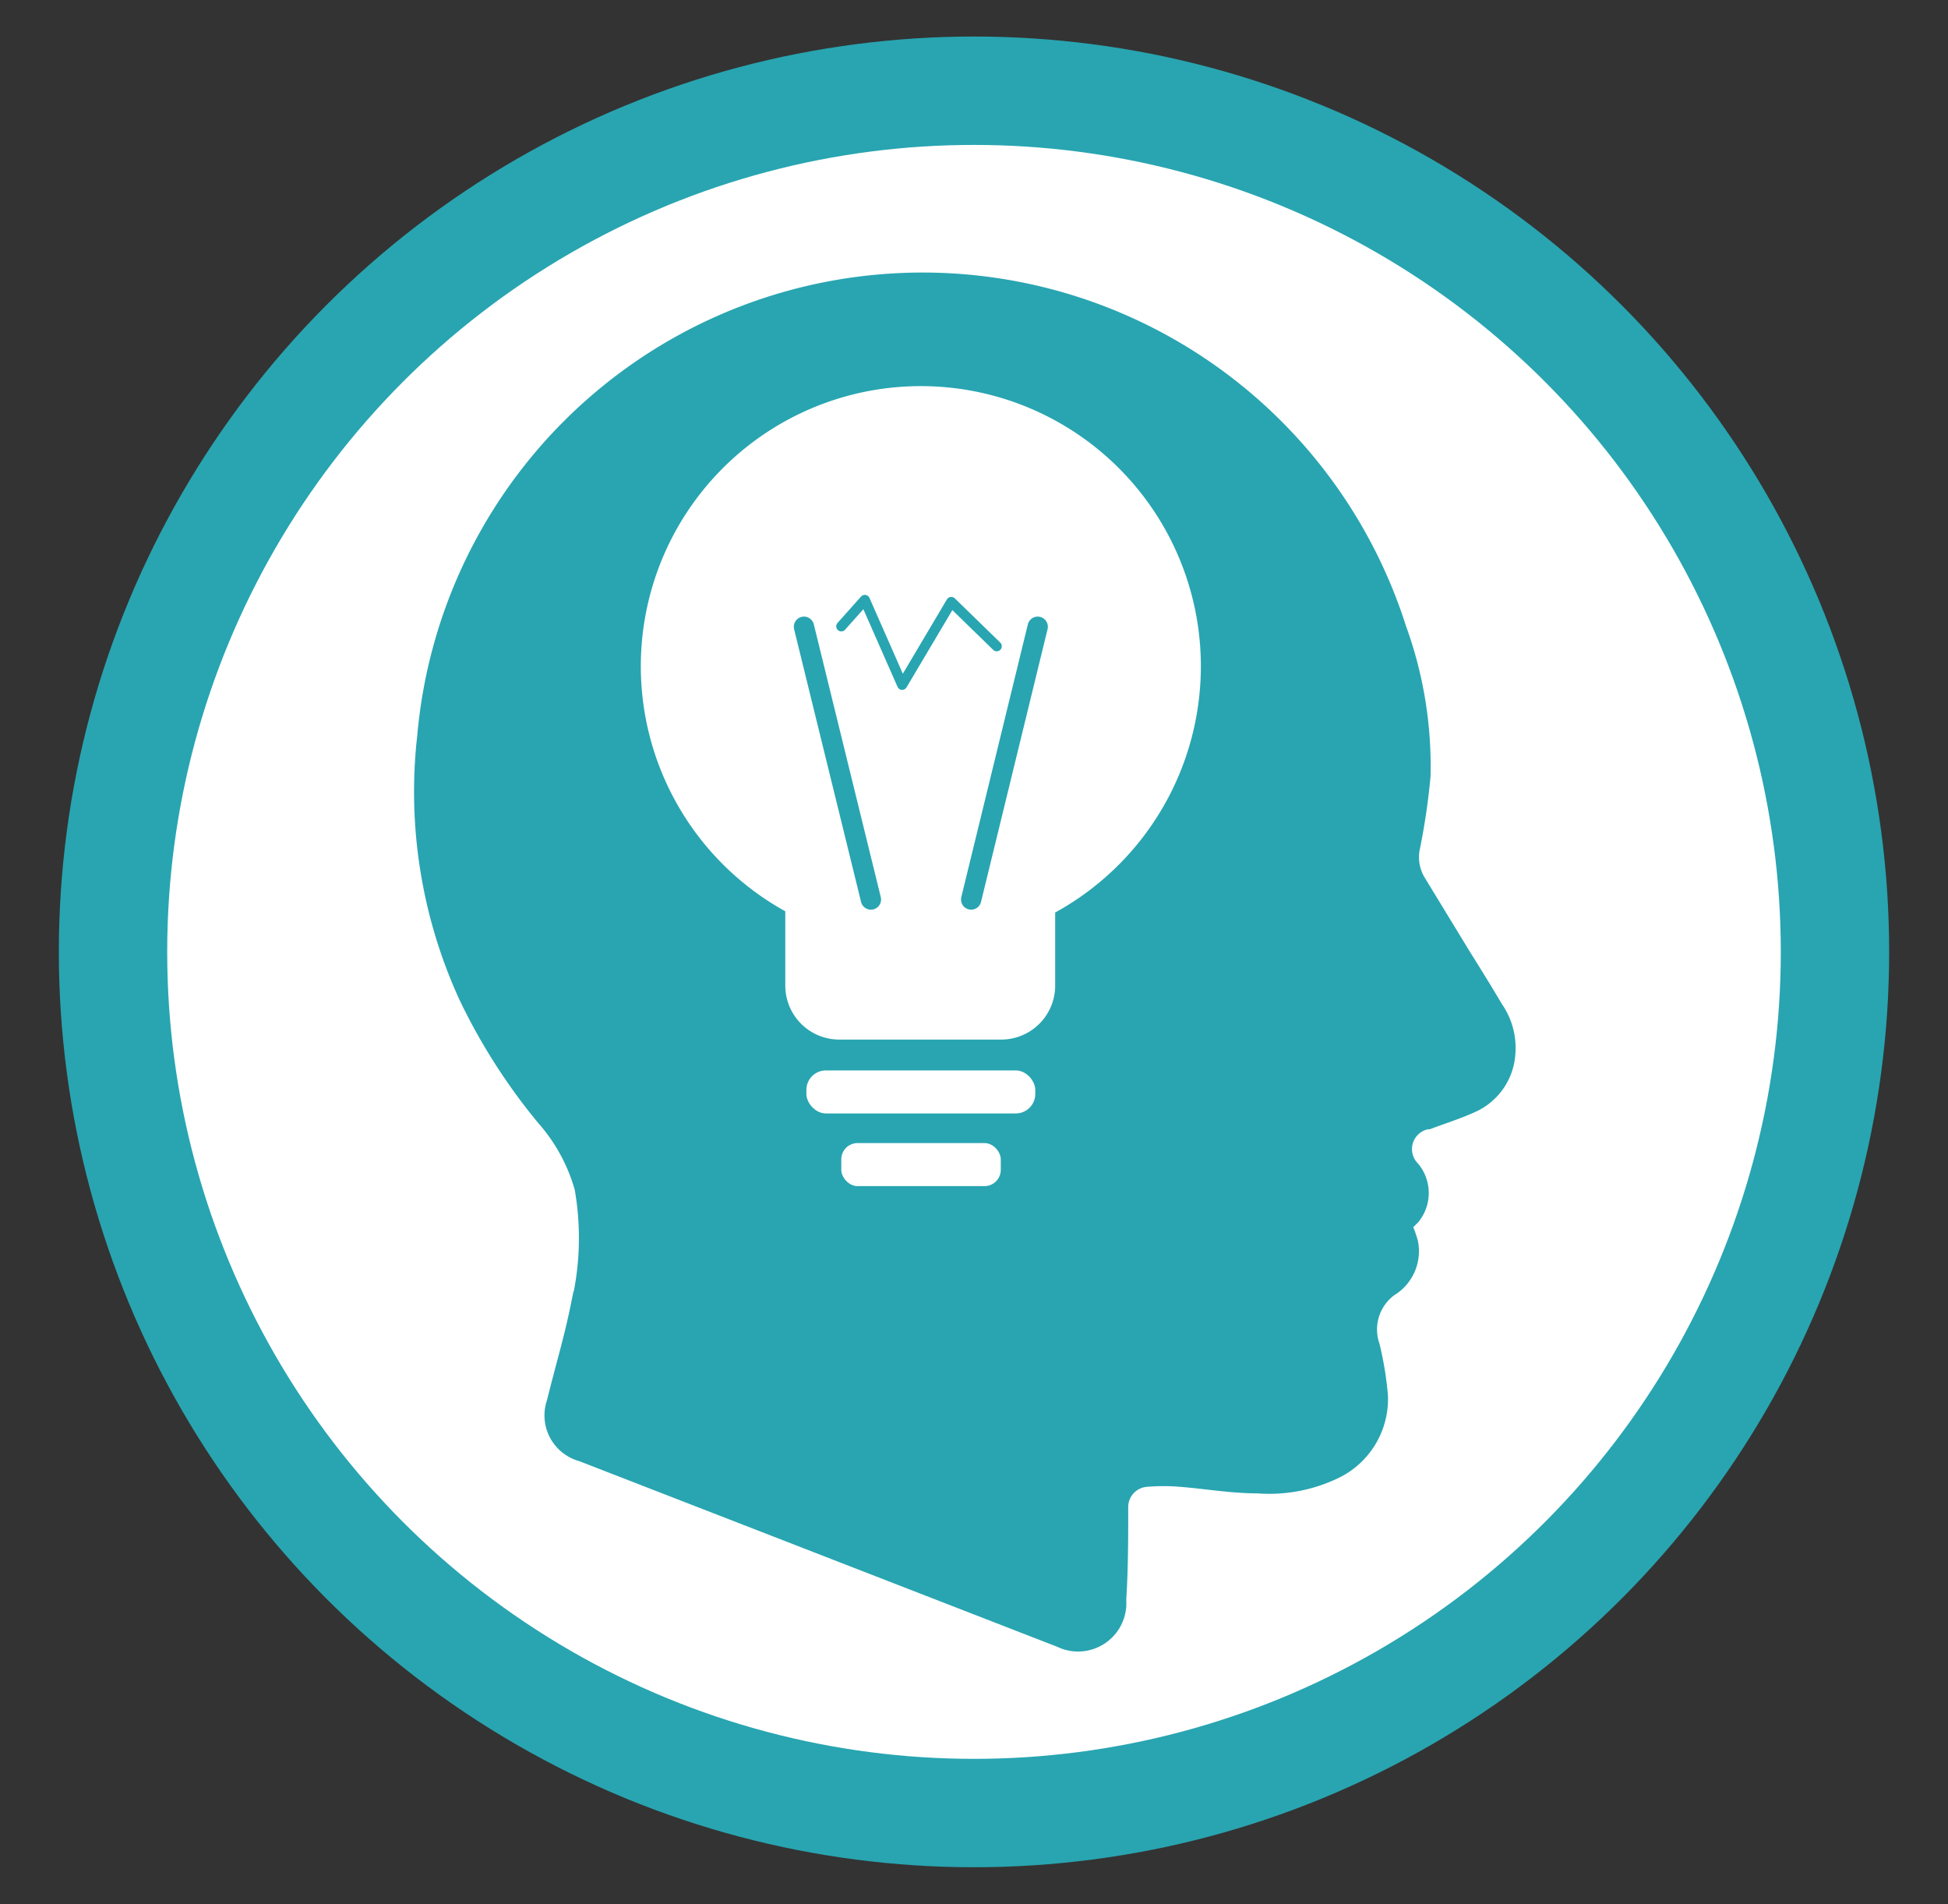
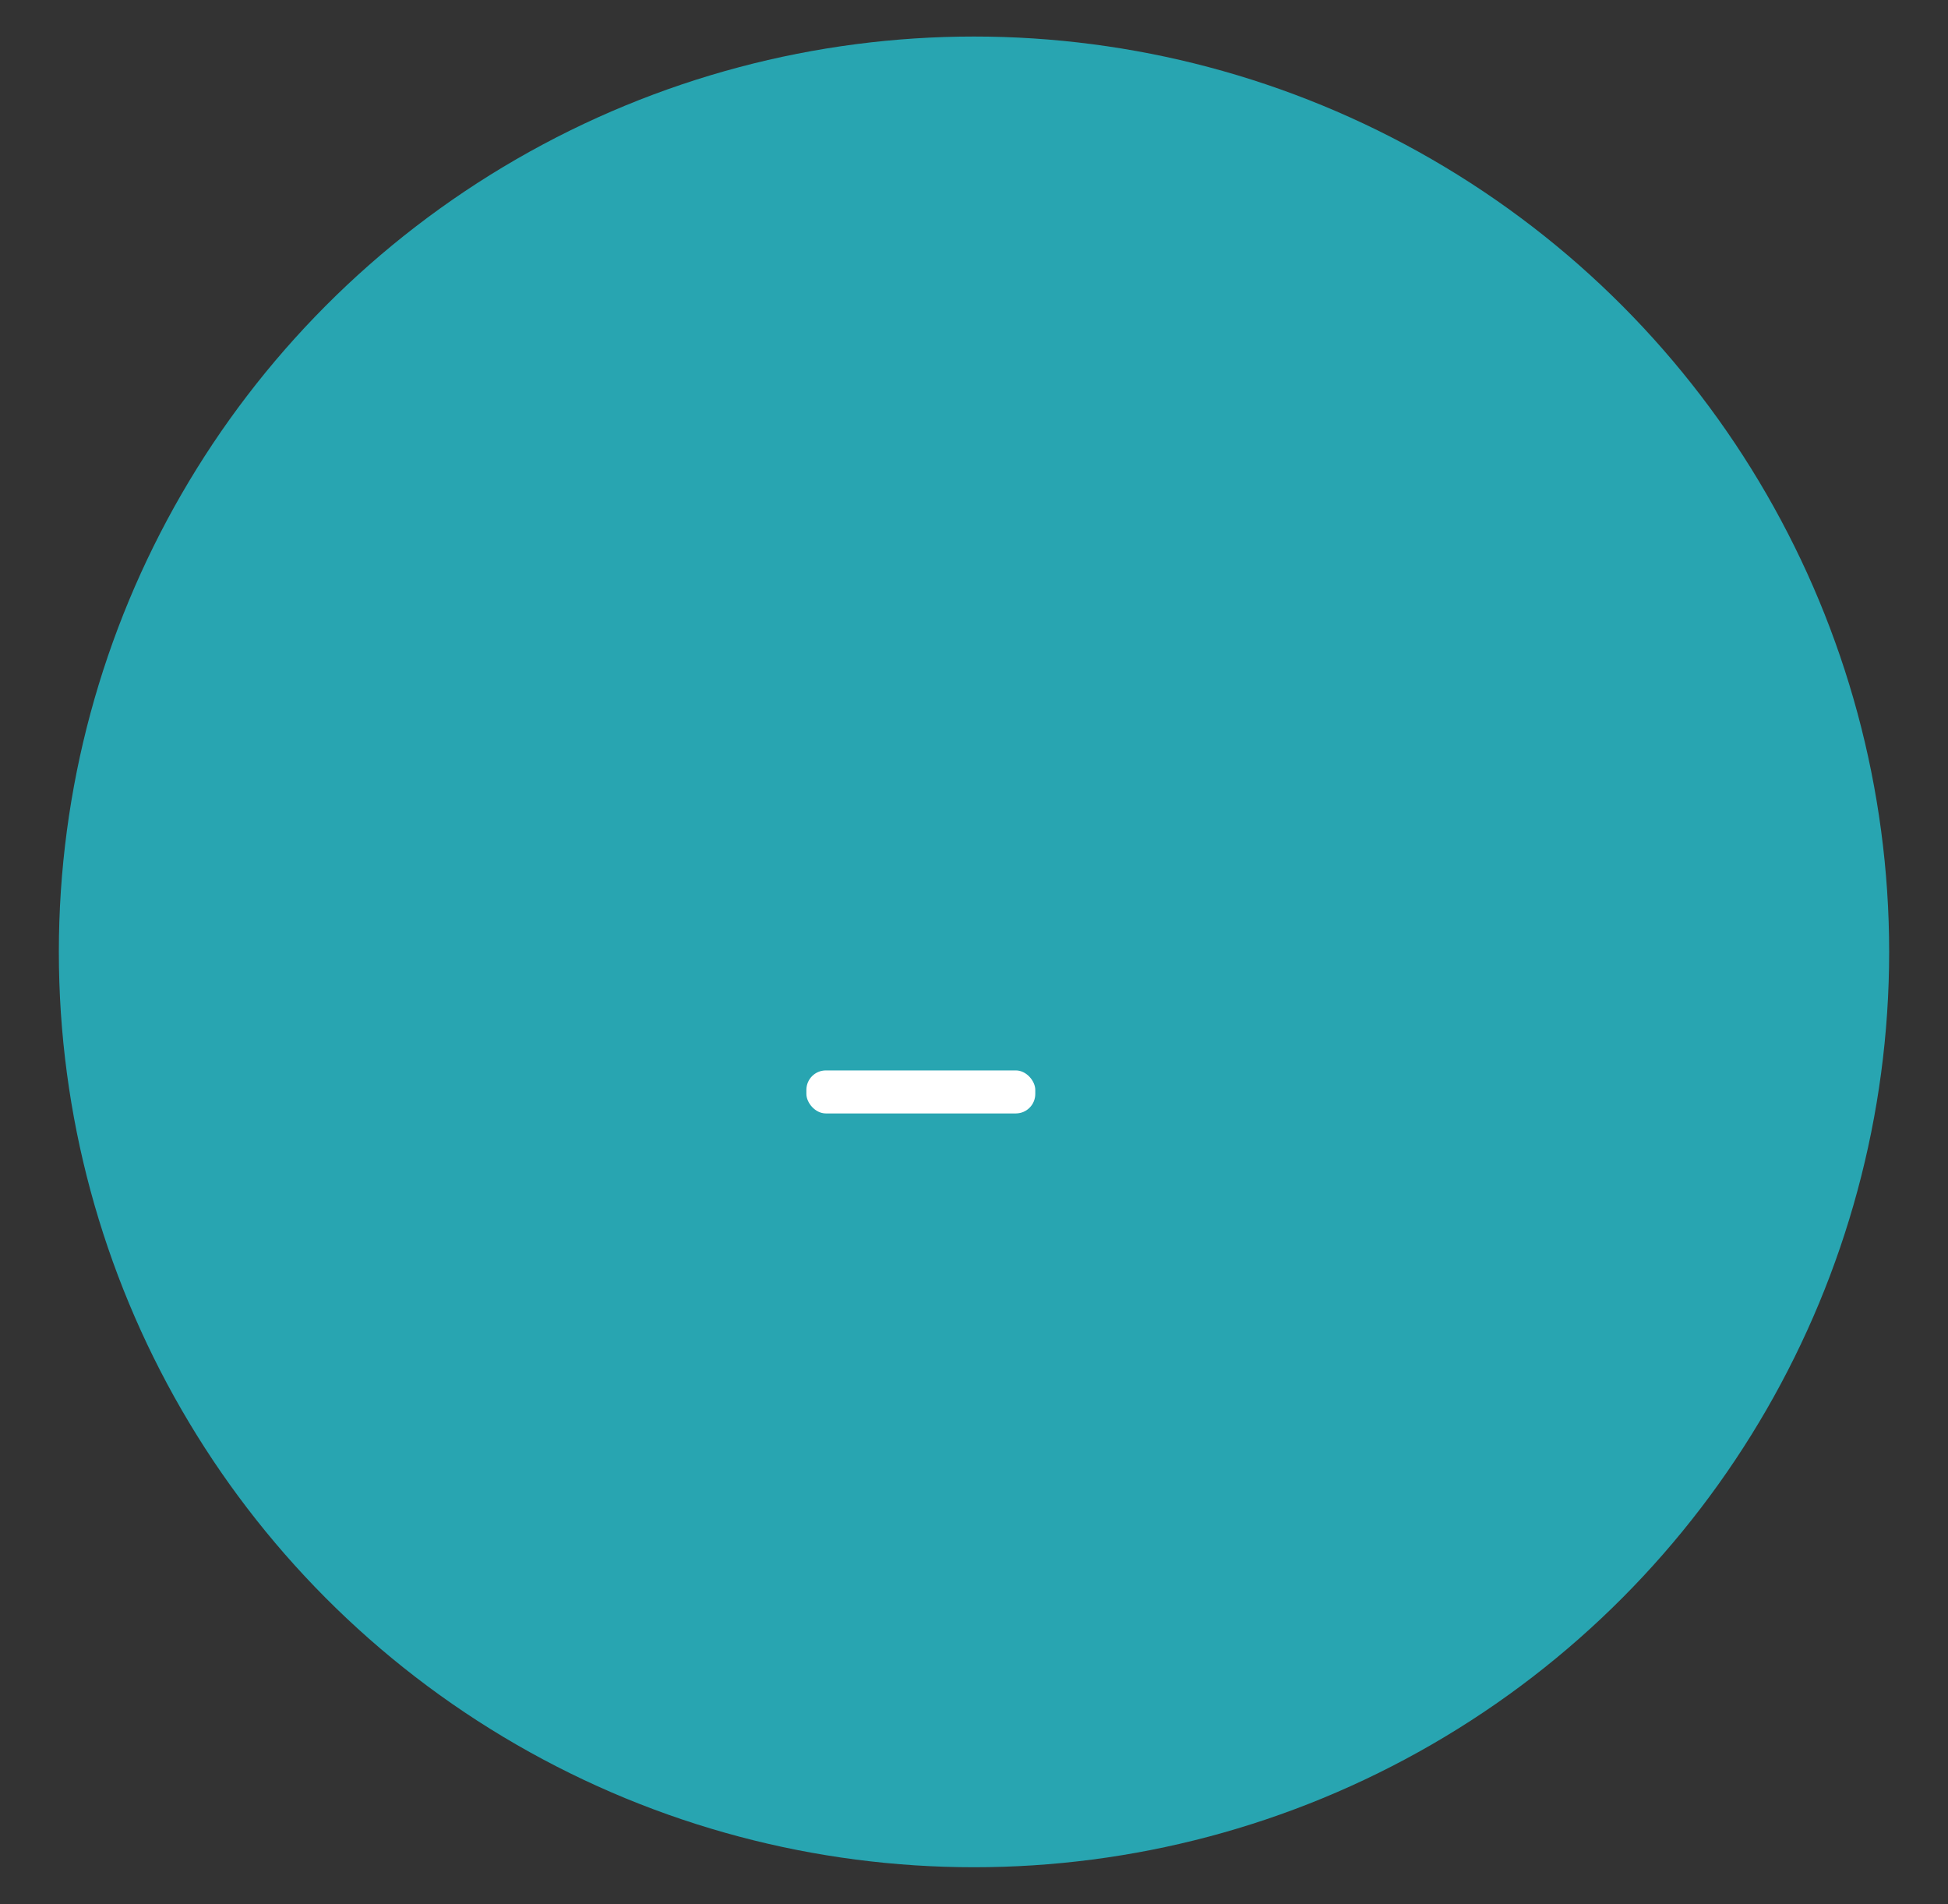
<svg xmlns="http://www.w3.org/2000/svg" id="Layer_1" data-name="Layer 1" viewBox="0 0 48 46.91">
  <rect x="0" y="0" width="48" height="46.91" fill="#333333" stroke="none" />
  <defs>
    <style>.cls-1,.cls-3{fill:#28a5b1;}.cls-2{fill:#fff;}.cls-3,.cls-4,.cls-5{stroke:#28a5b1;}.cls-3{stroke-miterlimit:10;}.cls-4{fill:#093e48;stroke-width:0.5px;}.cls-4,.cls-5{stroke-linecap:round;stroke-linejoin:round;}.cls-5{fill:none;stroke-width:0.25px;}</style>
  </defs>
  <circle class="cls-1" cx="24" cy="23.45" r="22.55" />
-   <circle class="cls-2" cx="24" cy="23.45" r="19.88" />
-   <path class="cls-3" d="M34.23,30.15a2.38,2.38,0,0,1,.22.53.77.77,0,0,1-.37.81,1.55,1.55,0,0,0-.57,1.75,7.79,7.79,0,0,1,.19,1.16,1.66,1.66,0,0,1-1,1.59,3.43,3.43,0,0,1-1.7.3c-.63,0-1.25-.11-1.88-.16a5.42,5.42,0,0,0-.9,0,1,1,0,0,0-.92,1c0,.76,0,1.53-.05,2.29a.69.69,0,0,1-1,.69L14.43,35.52a.67.67,0,0,1-.47-.89c.19-.78.42-1.54.58-2.32a7.41,7.41,0,0,0,.11-3.11,4.71,4.71,0,0,0-1-1.85,14.21,14.21,0,0,1-1.87-2.92,11.79,11.79,0,0,1-1-6.27,12,12,0,0,1,23.39-2.58,9.61,9.61,0,0,1,.58,3.52,16.19,16.19,0,0,1-.25,1.7,1.47,1.47,0,0,0,.16,1.05l1.14,1.87c.27.43.53.85.79,1.29a1.4,1.4,0,0,1,.25.93,1.18,1.18,0,0,1-.7,1c-.33.15-.68.26-1,.38A1,1,0,0,0,34.57,29a.63.63,0,0,1,0,.78C34.46,29.89,34.33,30,34.23,30.15Z" />
-   <path class="cls-2" d="M29.59,16.45a6.9,6.9,0,1,0-10.24,6v1.83a1.33,1.33,0,0,0,1.34,1.33h4A1.33,1.33,0,0,0,26,24.31V22.48A6.92,6.92,0,0,0,29.59,16.45Z" />
  <rect class="cls-2" x="19.87" y="26.37" width="5.64" height="1.06" rx="0.48" />
-   <rect class="cls-2" x="20.73" y="28.16" width="3.93" height="1.06" rx="0.4" />
  <line class="cls-4" x1="19.81" y1="15.44" x2="21.46" y2="22.16" />
  <line class="cls-4" x1="25.57" y1="15.44" x2="23.93" y2="22.16" />
-   <polyline class="cls-5" points="20.73 15.43 21.31 14.78 22.23 16.87 23.44 14.83 24.56 15.92" />
</svg>